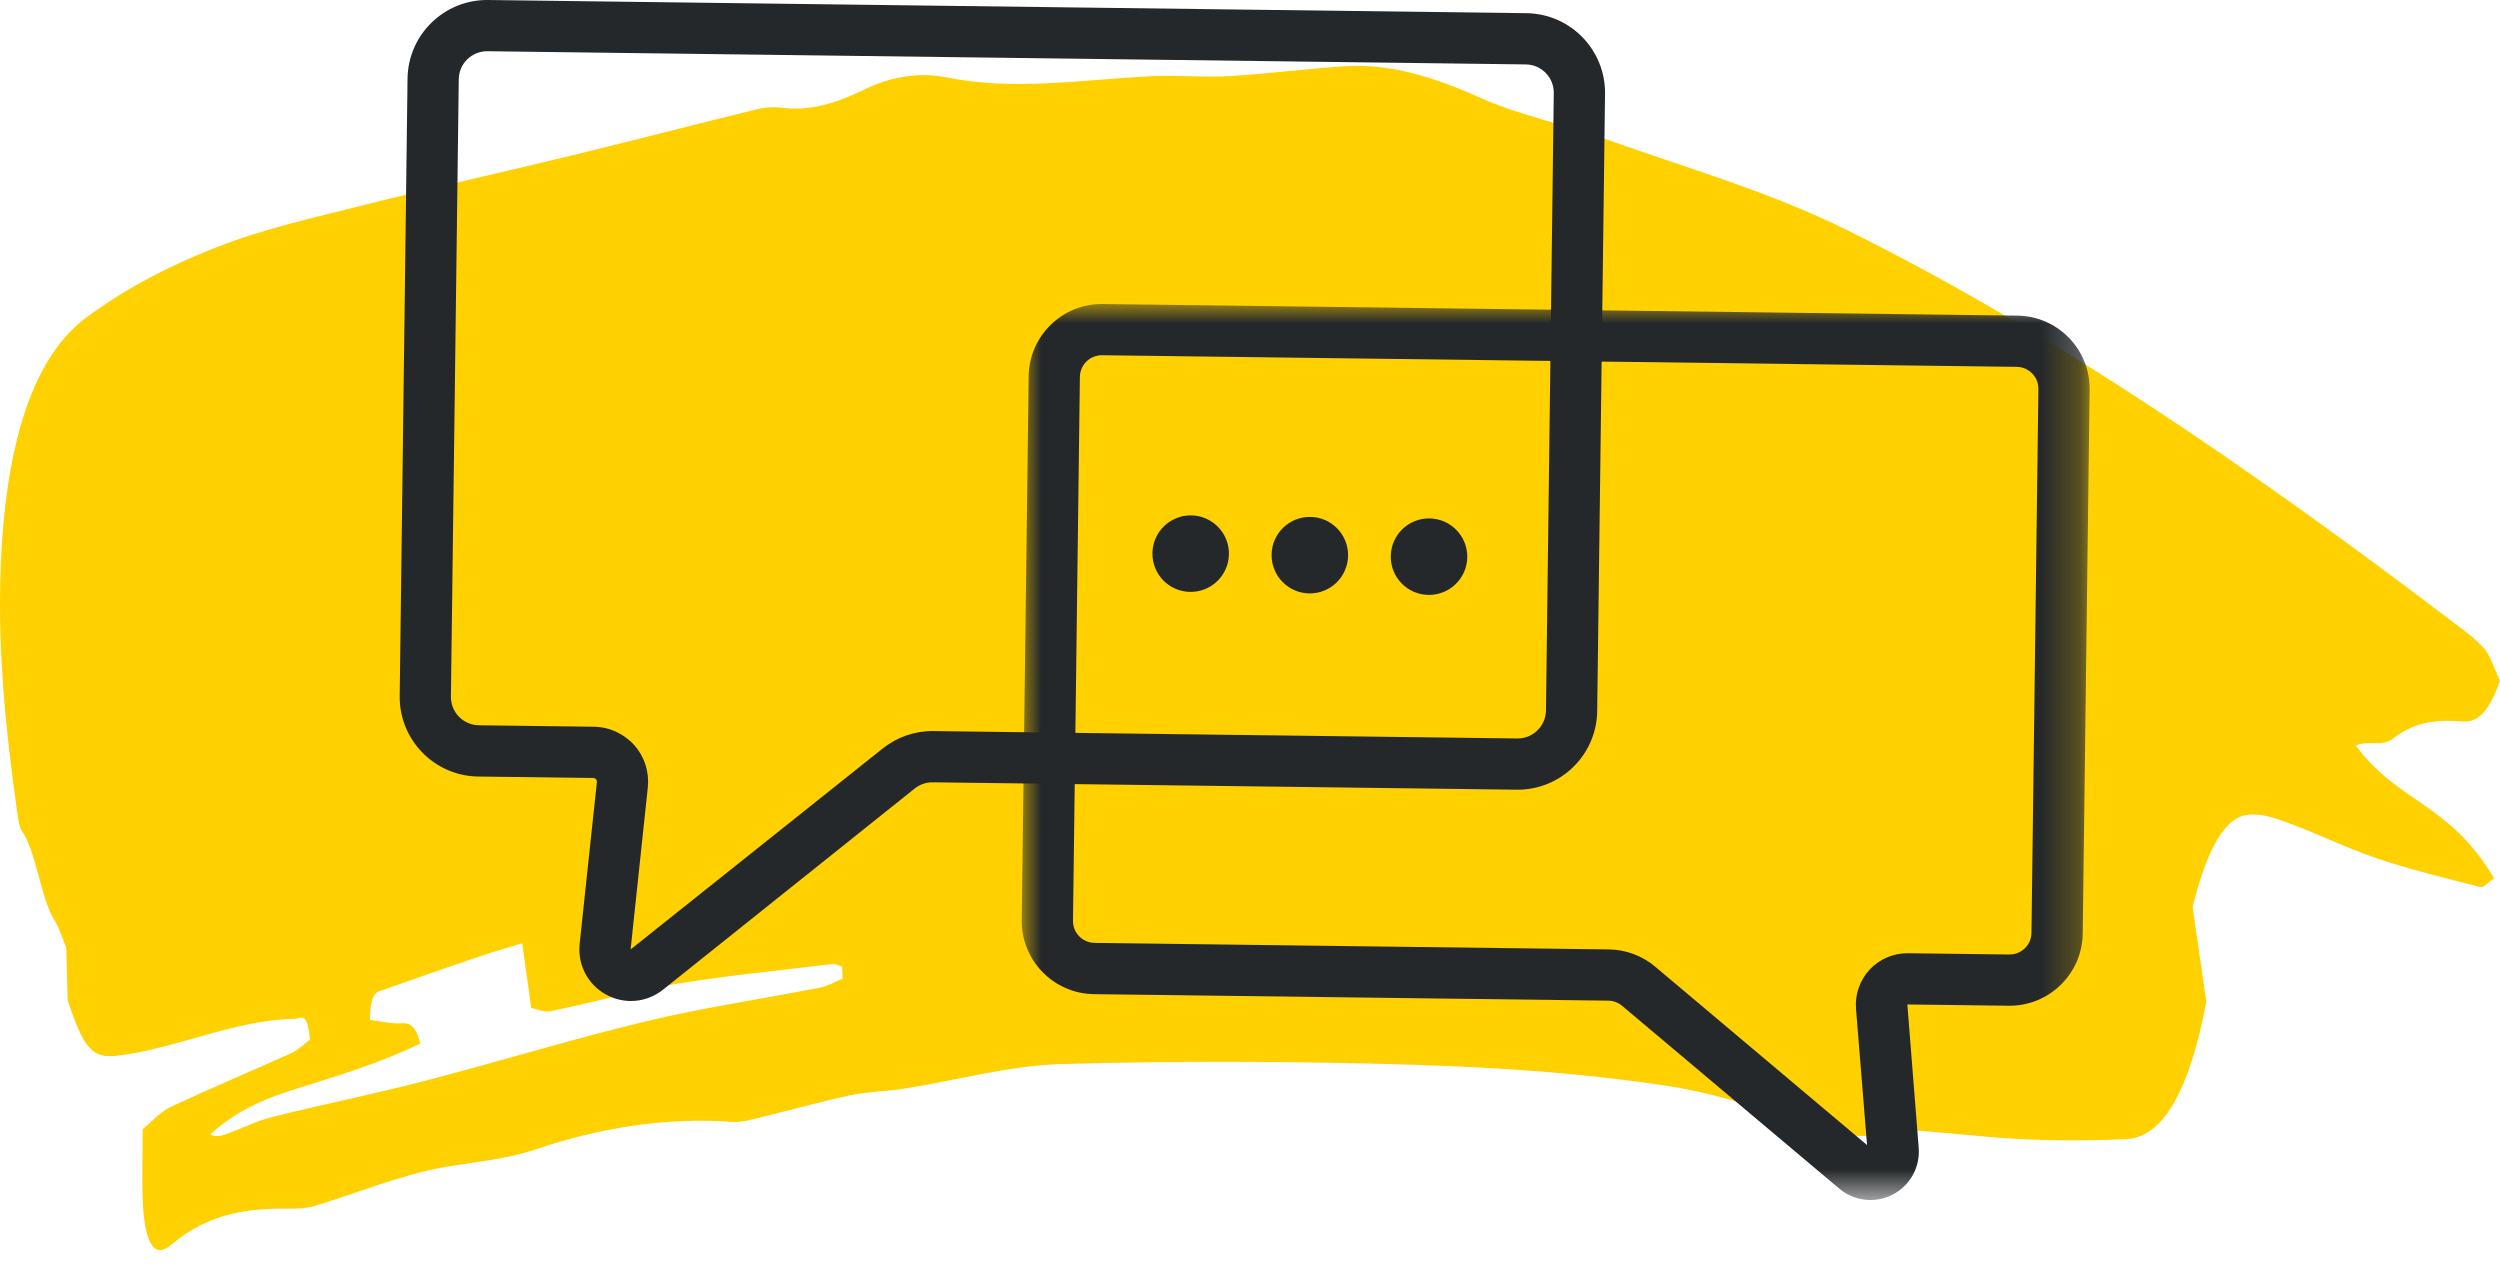
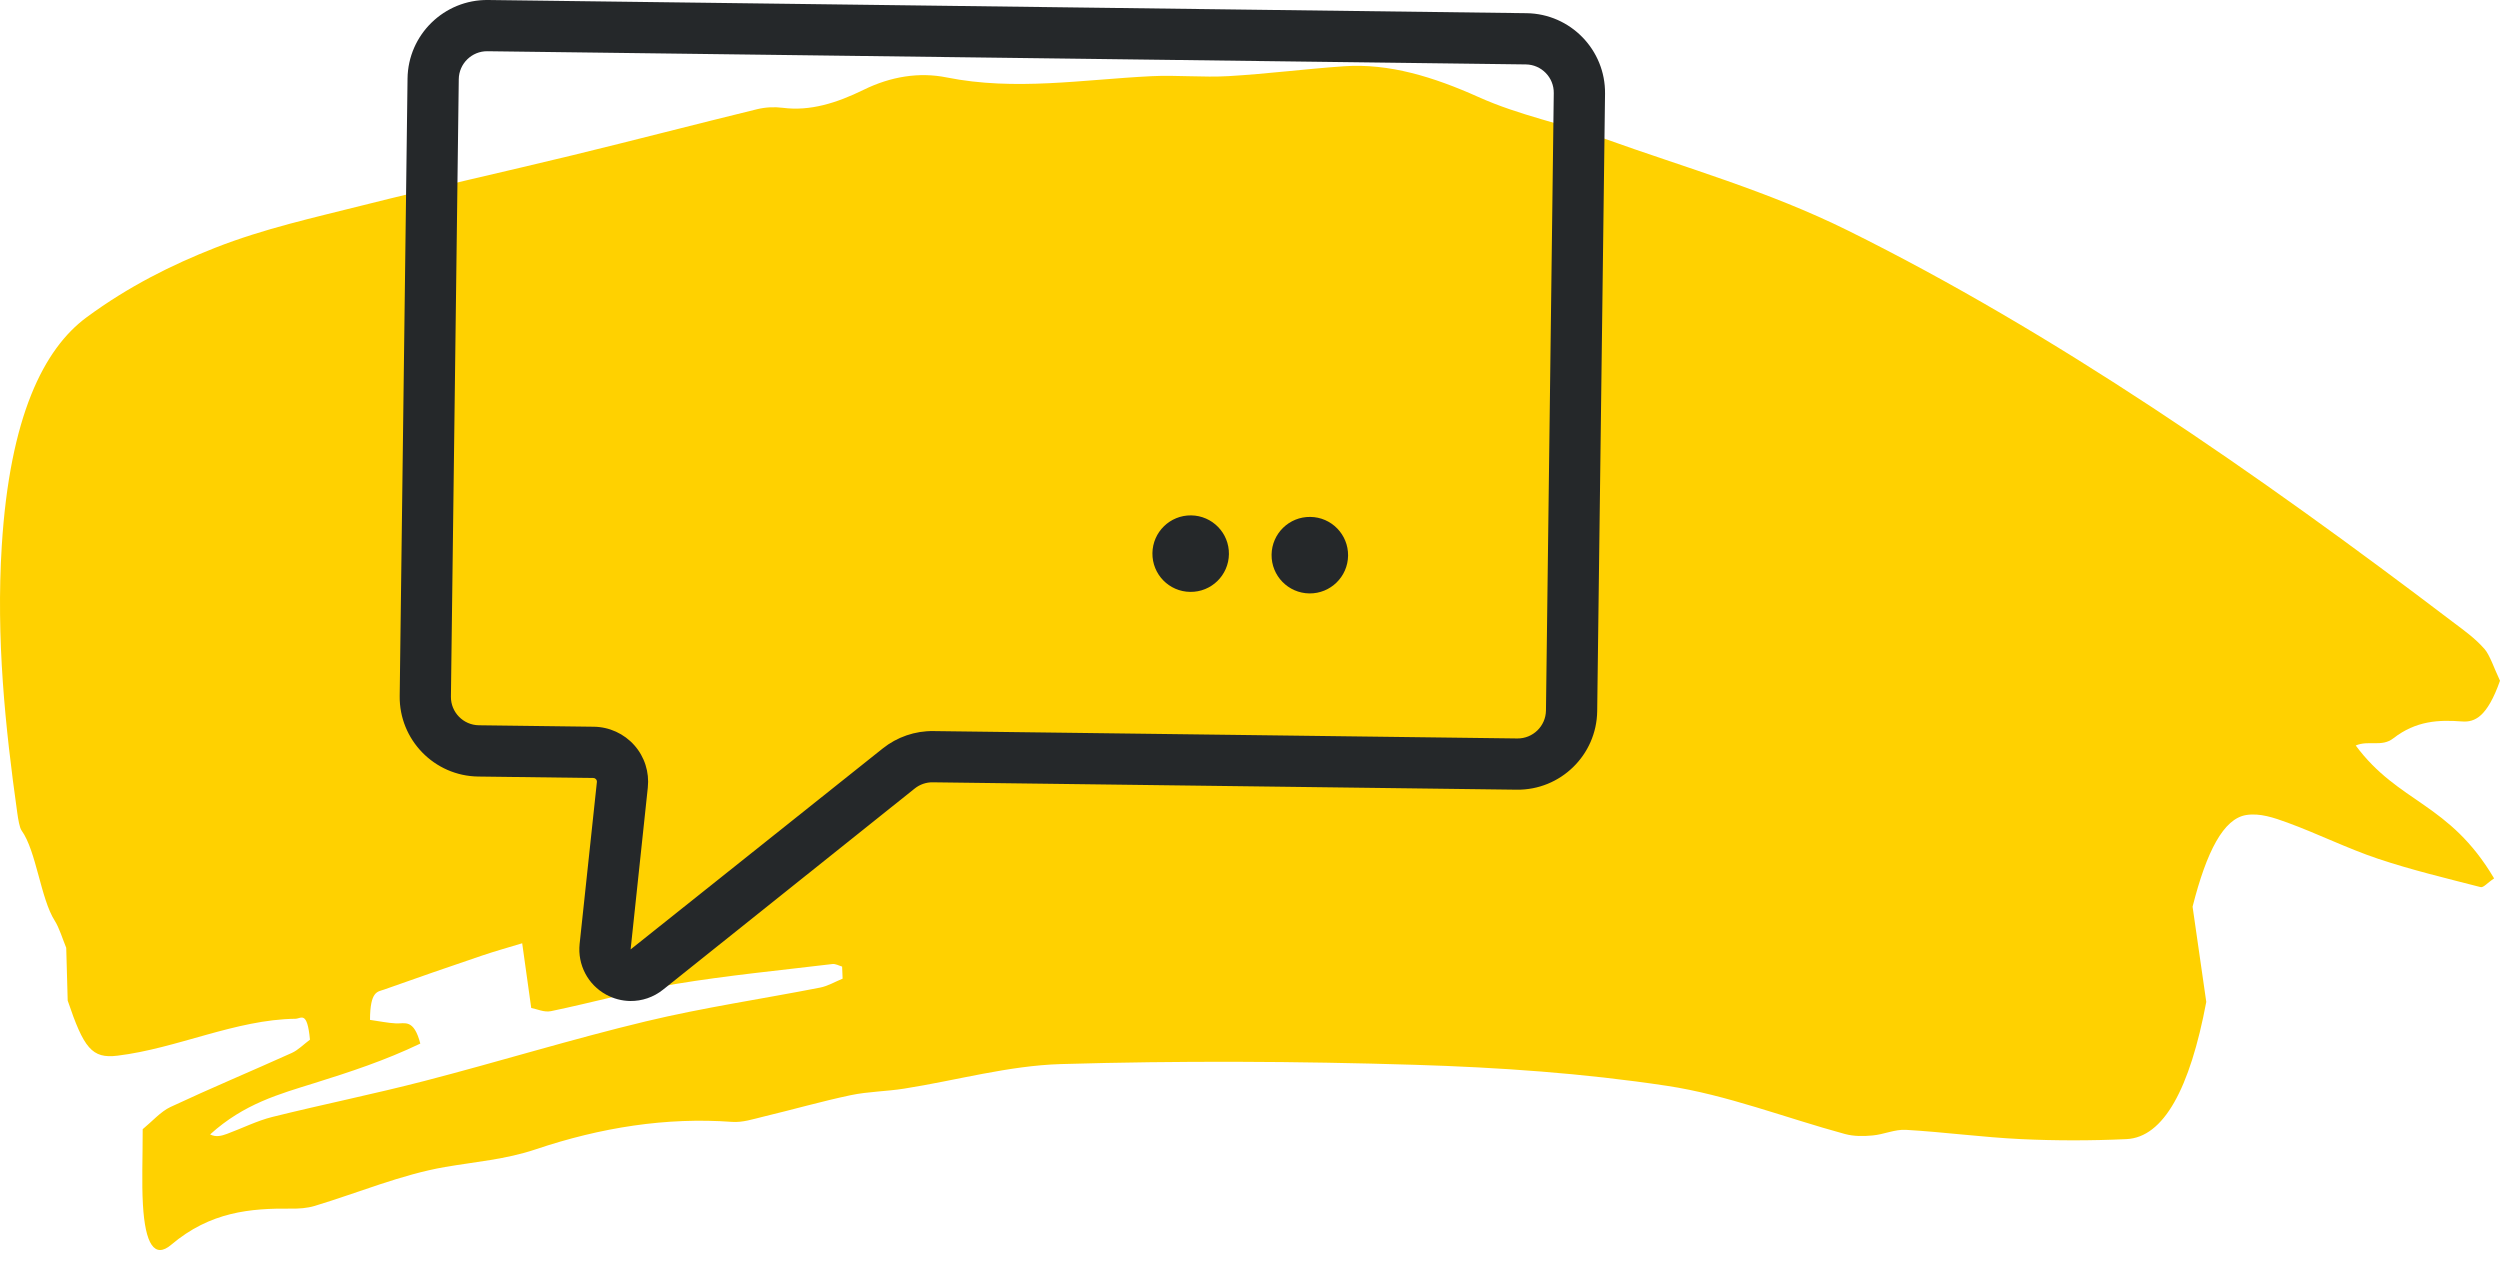
<svg xmlns="http://www.w3.org/2000/svg" xmlns:xlink="http://www.w3.org/1999/xlink" width="65px" height="33px" viewBox="0 0 65 33" version="1.1">
  <title>Desktop/LG_8.3.0_Partner with a Gastroenterologist/rinvoq-discussion_r16_desktop</title>
  <defs>
-     <polygon id="path-1" points="0 -3.45216206e-15 27.765 -3.45216206e-15 27.765 23.296 0 23.296" />
-   </defs>
+     </defs>
  <g id="Desktop-960px" stroke="none" stroke-width="1" fill="none" fill-rule="evenodd">
    <g id="LG_8.3.0.0_Partner-with-a-Gastroenterologist" transform="translate(-183, -1876)">
      <g id="List" transform="translate(183, 1873)">
        <g id="Desktop/LG_8.3.0_Partner-with-a-Gastroenterologist/rinvoq-discussion_r16_desktop" transform="translate(0, 3)">
          <g id="Global/All-Views/icon-yl-brushstroke_allviews" transform="translate(0, 1.711)" fill="#FFD100">
            <path d="M21.325,23.966 C19.814,24.262 18.301,24.483 16.793,24.844 C14.873,25.305 12.958,25.896 11.04,26.393 C9.721,26.735 8.399,27.002 7.079,27.33 C6.686,27.428 6.296,27.624 5.904,27.769 C5.759,27.823 5.613,27.861 5.463,27.784 C6.347,26.982 7.266,26.734 8.183,26.447 C9.097,26.161 10.011,25.862 10.928,25.422 C10.758,24.77 10.524,24.908 10.301,24.898 C10.079,24.887 9.857,24.839 9.62,24.806 C9.623,24.05 9.819,24.078 9.977,24.021 C10.829,23.717 11.683,23.423 12.536,23.133 C12.873,23.019 13.211,22.925 13.577,22.814 C13.658,23.401 13.723,23.864 13.812,24.496 C13.964,24.524 14.147,24.616 14.326,24.579 C15.407,24.355 16.486,24.051 17.568,23.872 C18.925,23.648 20.284,23.518 21.642,23.354 C21.726,23.344 21.811,23.396 21.895,23.42 C21.899,23.524 21.904,23.63 21.908,23.734 C21.714,23.814 21.52,23.928 21.325,23.966 M62.224,17.487 C62.818,17.025 63.41,17.001 64.015,17.047 C64.345,17.071 64.667,16.93 65,15.988 C64.846,15.663 64.735,15.318 64.596,15.161 C64.343,14.876 64.075,14.688 63.809,14.487 C58.607,10.533 53.373,6.923 48.056,4.288 C45.959,3.249 43.831,2.655 41.715,1.894 C40.624,1.502 39.521,1.298 38.436,0.81 C37.276,0.29 36.117,-0.07 34.942,0.012 C33.944,0.081 32.945,0.21 31.947,0.268 C31.275,0.307 30.603,0.237 29.932,0.27 C28.159,0.357 26.388,0.659 24.611,0.302 C23.897,0.158 23.159,0.278 22.454,0.624 C21.753,0.968 21.062,1.184 20.353,1.092 C20.13,1.064 19.904,1.075 19.682,1.129 C18.087,1.519 16.492,1.935 14.897,2.323 C13.079,2.765 11.26,3.167 9.442,3.625 C8.157,3.95 6.867,4.231 5.59,4.733 C4.469,5.174 3.346,5.733 2.254,6.537 C1.137,7.36 0.256,9.117 0.046,12.482 C-0.104,14.897 0.135,17.186 0.449,19.423 C0.473,19.593 0.508,19.808 0.561,19.882 C0.944,20.413 1.057,21.654 1.424,22.229 C1.54,22.41 1.63,22.71 1.722,22.932 C1.736,23.444 1.749,23.902 1.76,24.304 C2.178,25.541 2.39,25.818 3.052,25.737 C4.599,25.55 6.129,24.796 7.681,24.777 C7.83,24.775 7.987,24.553 8.059,25.32 C7.9,25.439 7.747,25.594 7.588,25.665 C6.536,26.14 5.481,26.58 4.43,27.072 C4.184,27.186 3.948,27.453 3.71,27.648 C3.71,28.418 3.683,29.025 3.716,29.607 C3.775,30.642 4.019,31.018 4.45,30.654 C5.469,29.791 6.515,29.703 7.568,29.713 C7.774,29.716 7.981,29.703 8.185,29.642 C9.314,29.301 10.44,28.826 11.572,28.631 C12.359,28.495 13.143,28.436 13.93,28.171 C15.622,27.602 17.325,27.333 19.034,27.458 C19.308,27.478 19.584,27.385 19.858,27.319 C20.611,27.139 21.363,26.923 22.117,26.764 C22.58,26.667 23.046,26.667 23.51,26.593 C24.869,26.379 26.226,25.995 27.584,25.955 C30.651,25.866 33.718,25.88 36.785,25.974 C38.972,26.041 41.16,26.191 43.344,26.521 C44.889,26.753 46.426,27.354 47.968,27.773 C48.206,27.837 48.447,27.833 48.687,27.811 C48.977,27.786 49.266,27.648 49.555,27.665 C50.553,27.723 51.55,27.859 52.548,27.906 C53.46,27.949 54.374,27.948 55.287,27.906 C56.255,27.862 56.939,26.593 57.363,24.339 C57.232,23.428 57.117,22.624 57.007,21.863 C57.373,20.417 57.815,19.575 58.4,19.48 C58.756,19.423 59.12,19.548 59.476,19.678 C60.26,19.965 61.039,20.352 61.824,20.615 C62.711,20.912 63.602,21.123 64.492,21.353 C64.572,21.374 64.656,21.254 64.847,21.128 C63.677,19.149 62.365,19.179 61.249,17.672 C61.582,17.528 61.926,17.72 62.224,17.487" id="Yellow-brushstroke" />
          </g>
          <g id="Group" transform="translate(10.392, 0)">
            <g id="Group-6" transform="translate(16.173, 7.904)">
              <mask id="mask-2" fill="white">
                <use xlink:href="#path-1" />
              </mask>
              <g id="Clip-5" />
              <path d="M2.088,1.332 C1.774,1.328 1.516,1.58 1.512,1.894 L1.333,16.035 C1.328,16.349 1.581,16.607 1.894,16.611 L15.266,16.781 C15.706,16.786 16.133,16.946 16.468,17.228 L21.978,21.867 L21.691,18.326 C21.661,17.952 21.791,17.579 22.047,17.304 C22.304,17.03 22.667,16.875 23.043,16.88 L25.677,16.913 C25.991,16.917 26.25,16.665 26.253,16.351 L26.433,2.21 C26.437,1.896 26.184,1.638 25.871,1.634 L2.088,1.332 Z M22.049,23.297 C21.764,23.293 21.483,23.192 21.255,22.999 L15.609,18.247 C15.508,18.162 15.381,18.115 15.25,18.113 L1.877,17.944 C0.829,17.93 -0.013,17.067 -1.77635684e-15,16.019 L0.18,1.877 C0.193,0.829 1.057,-0.013 2.105,-3.45216206e-15 L25.888,0.302 C26.937,0.315 27.779,1.179 27.765,2.227 L27.586,16.368 C27.573,17.416 26.709,18.258 25.66,18.245 L23.026,18.212 L23.321,21.934 C23.362,22.443 23.096,22.923 22.643,23.156 C22.455,23.253 22.251,23.299 22.049,23.297 L22.049,23.297 Z" id="Fill-4" fill="#25282A" mask="url(#mask-2)" />
            </g>
            <path d="M2.281,1.332 C1.876,1.327 1.541,1.653 1.536,2.059 L1.332,18.112 C1.327,18.518 1.653,18.852 2.059,18.857 L5.049,18.895 C5.45,18.9 5.834,19.076 6.1,19.376 C6.367,19.676 6.494,20.077 6.451,20.476 L6.004,24.685 L12.559,19.46 C12.932,19.162 13.399,19.001 13.877,19.008 L29.057,19.2 C29.463,19.205 29.797,18.88 29.803,18.474 L30.006,2.42 C30.012,2.014 29.686,1.68 29.28,1.675 L2.281,1.332 Z M5.994,26.026 C5.779,26.023 5.564,25.968 5.367,25.86 C4.891,25.6 4.622,25.083 4.678,24.543 L5.127,20.334 C5.13,20.306 5.122,20.281 5.104,20.26 C5.091,20.245 5.068,20.228 5.033,20.228 L2.042,20.19 C0.901,20.175 -0.014,19.236 0,18.096 L0.204,2.042 C0.218,0.901 1.158,-0.014 2.298,1.77635684e-15 L29.297,0.343 C30.437,0.357 31.353,1.296 31.339,2.437 L31.135,18.491 C31.12,19.631 30.181,20.547 29.04,20.532 L13.86,20.34 C13.69,20.337 13.523,20.395 13.391,20.501 L6.846,25.732 C6.599,25.93 6.297,26.03 5.994,26.026 L5.994,26.026 Z" id="Fill-7" fill="#25282A" />
            <path d="M24.658,14.447 C24.651,14.996 24.2,15.436 23.651,15.429 C23.102,15.422 22.662,14.971 22.669,14.422 C22.676,13.872 23.127,13.432 23.676,13.44 C24.225,13.446 24.665,13.897 24.658,14.447" id="Fill-9" fill="#25282A" />
-             <path d="M27.757,14.486 C27.75,15.036 27.298,15.475 26.749,15.468 C26.2,15.461 25.76,15.01 25.768,14.461 C25.774,13.911 26.225,13.472 26.775,13.479 C27.324,13.486 27.763,13.937 27.757,14.486" id="Fill-11" fill="#25282A" />
            <path d="M21.56,14.407 C21.553,14.957 21.102,15.397 20.553,15.389 C20.003,15.383 19.564,14.932 19.571,14.382 C19.578,13.833 20.029,13.393 20.578,13.4 C21.127,13.407 21.567,13.858 21.56,14.407" id="Fill-13" fill="#25282A" />
          </g>
        </g>
      </g>
    </g>
  </g>
</svg>